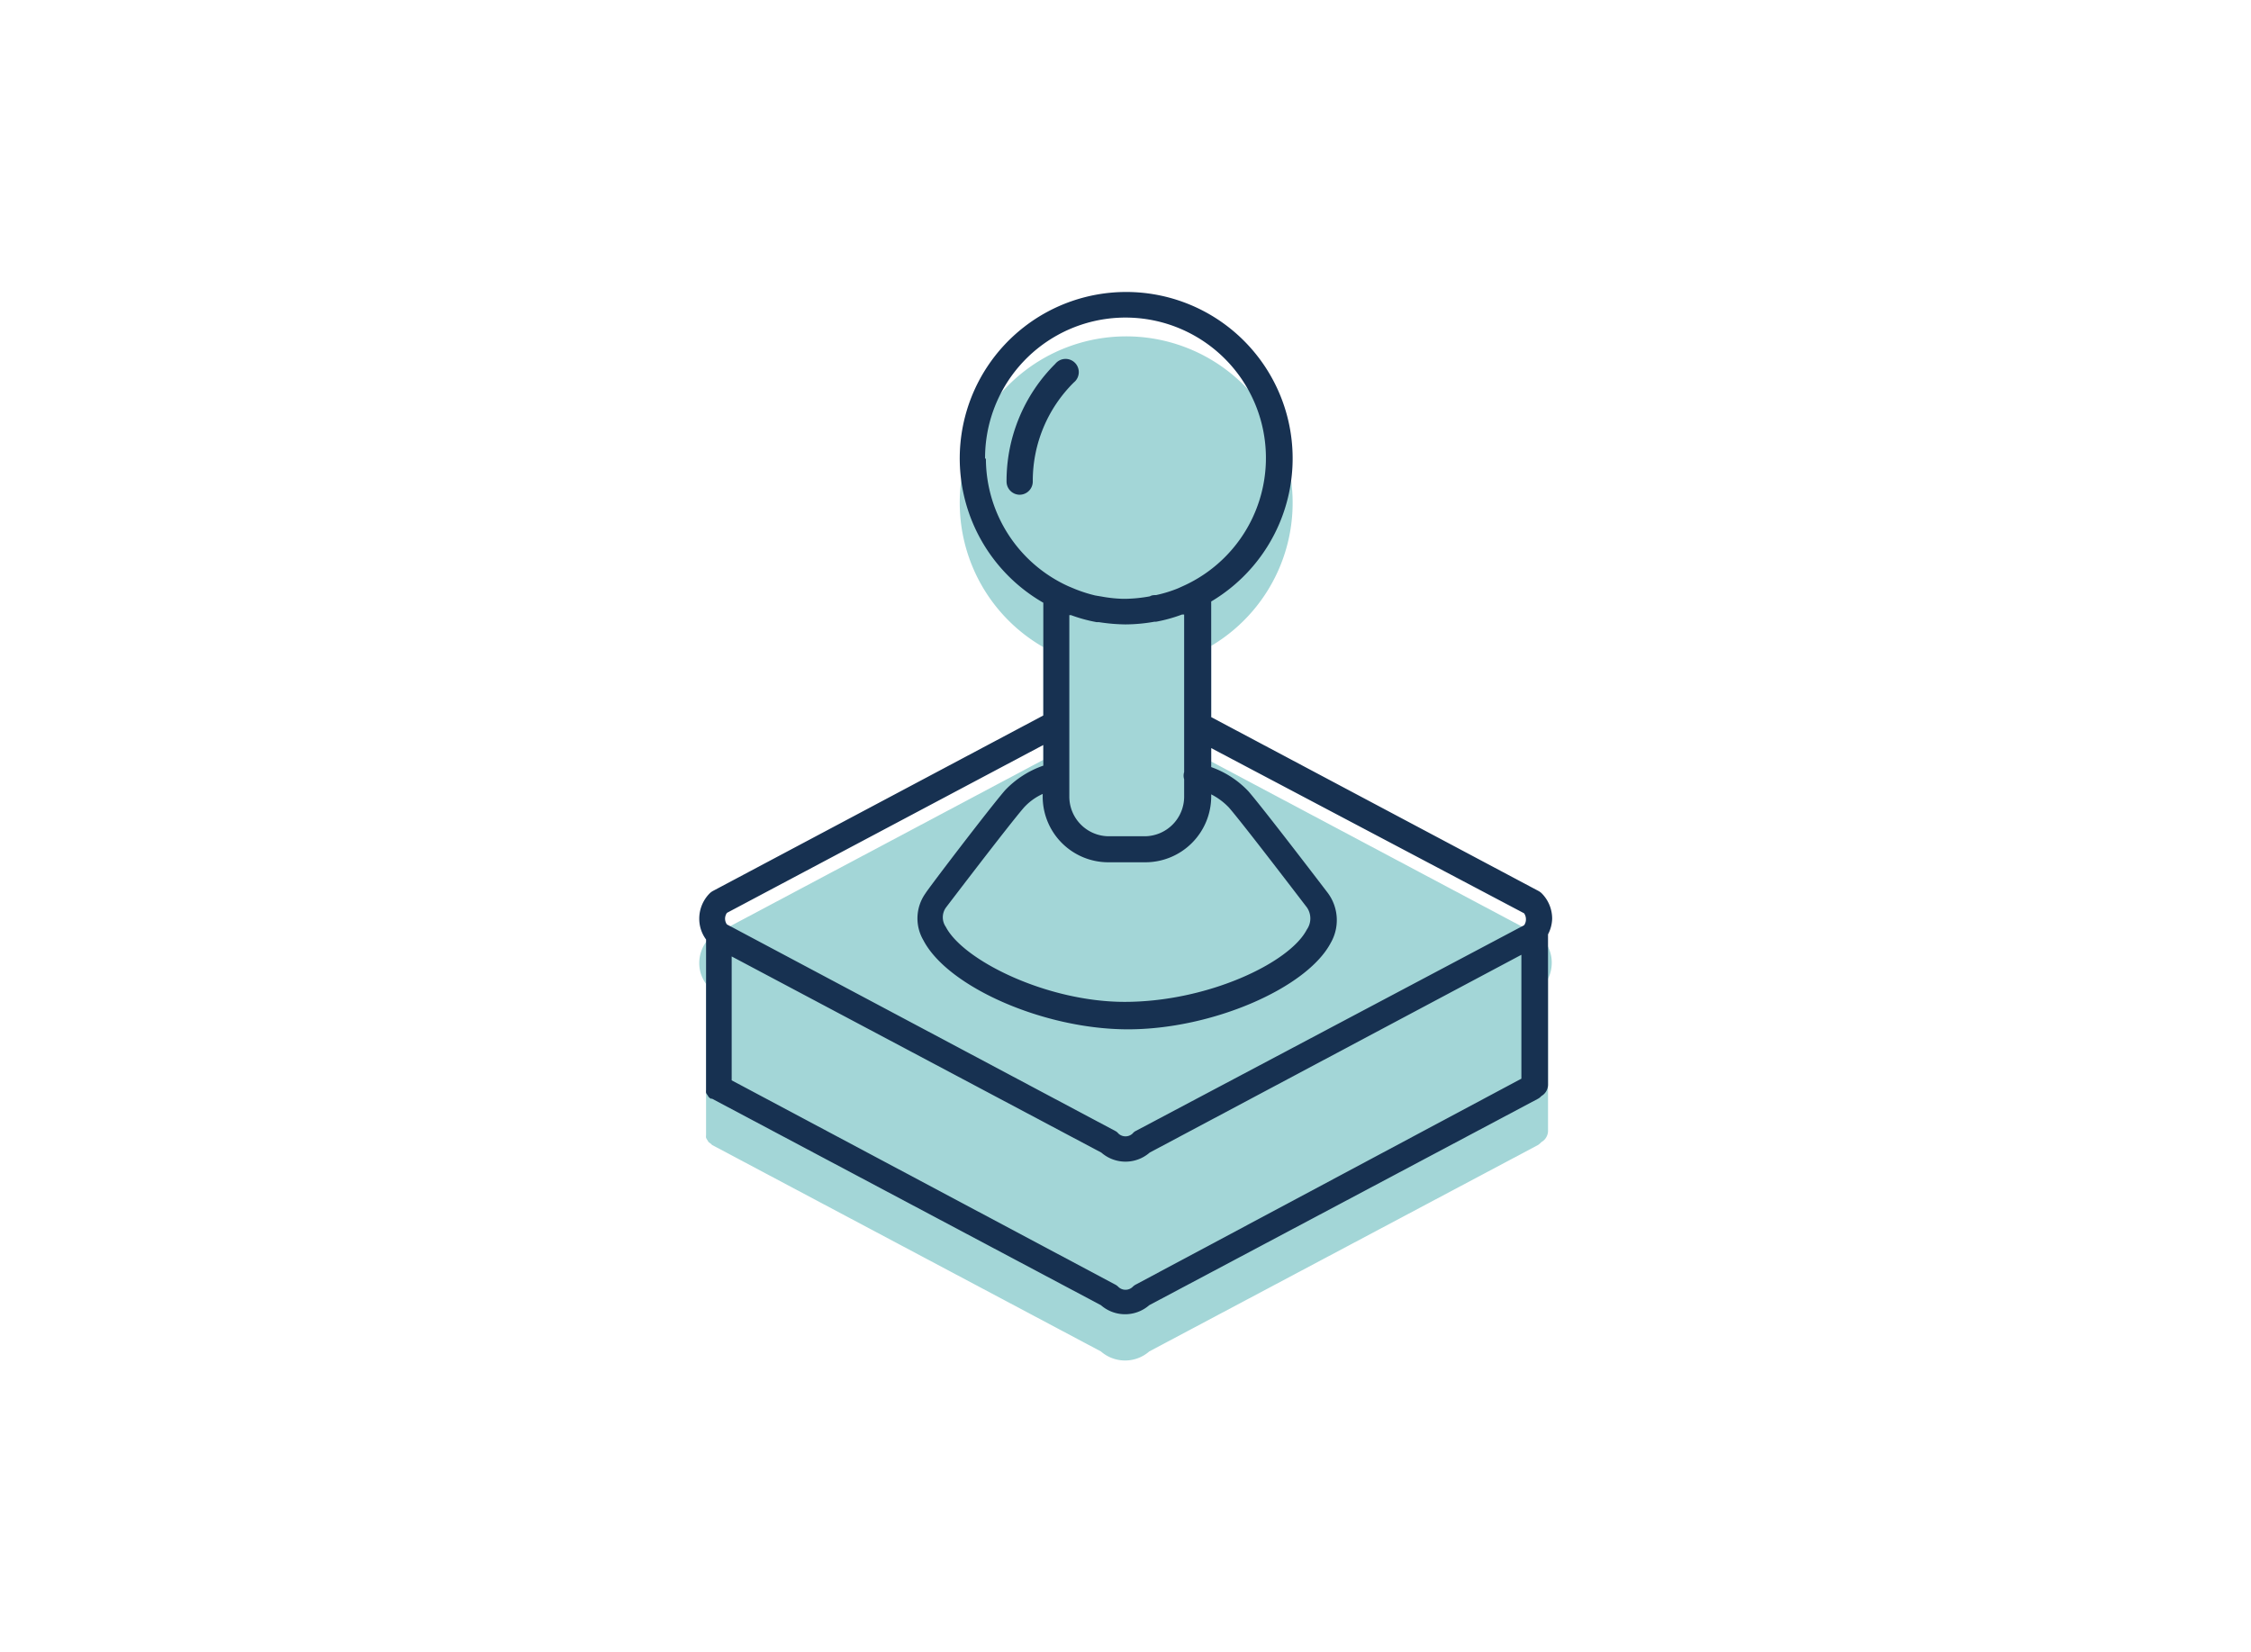
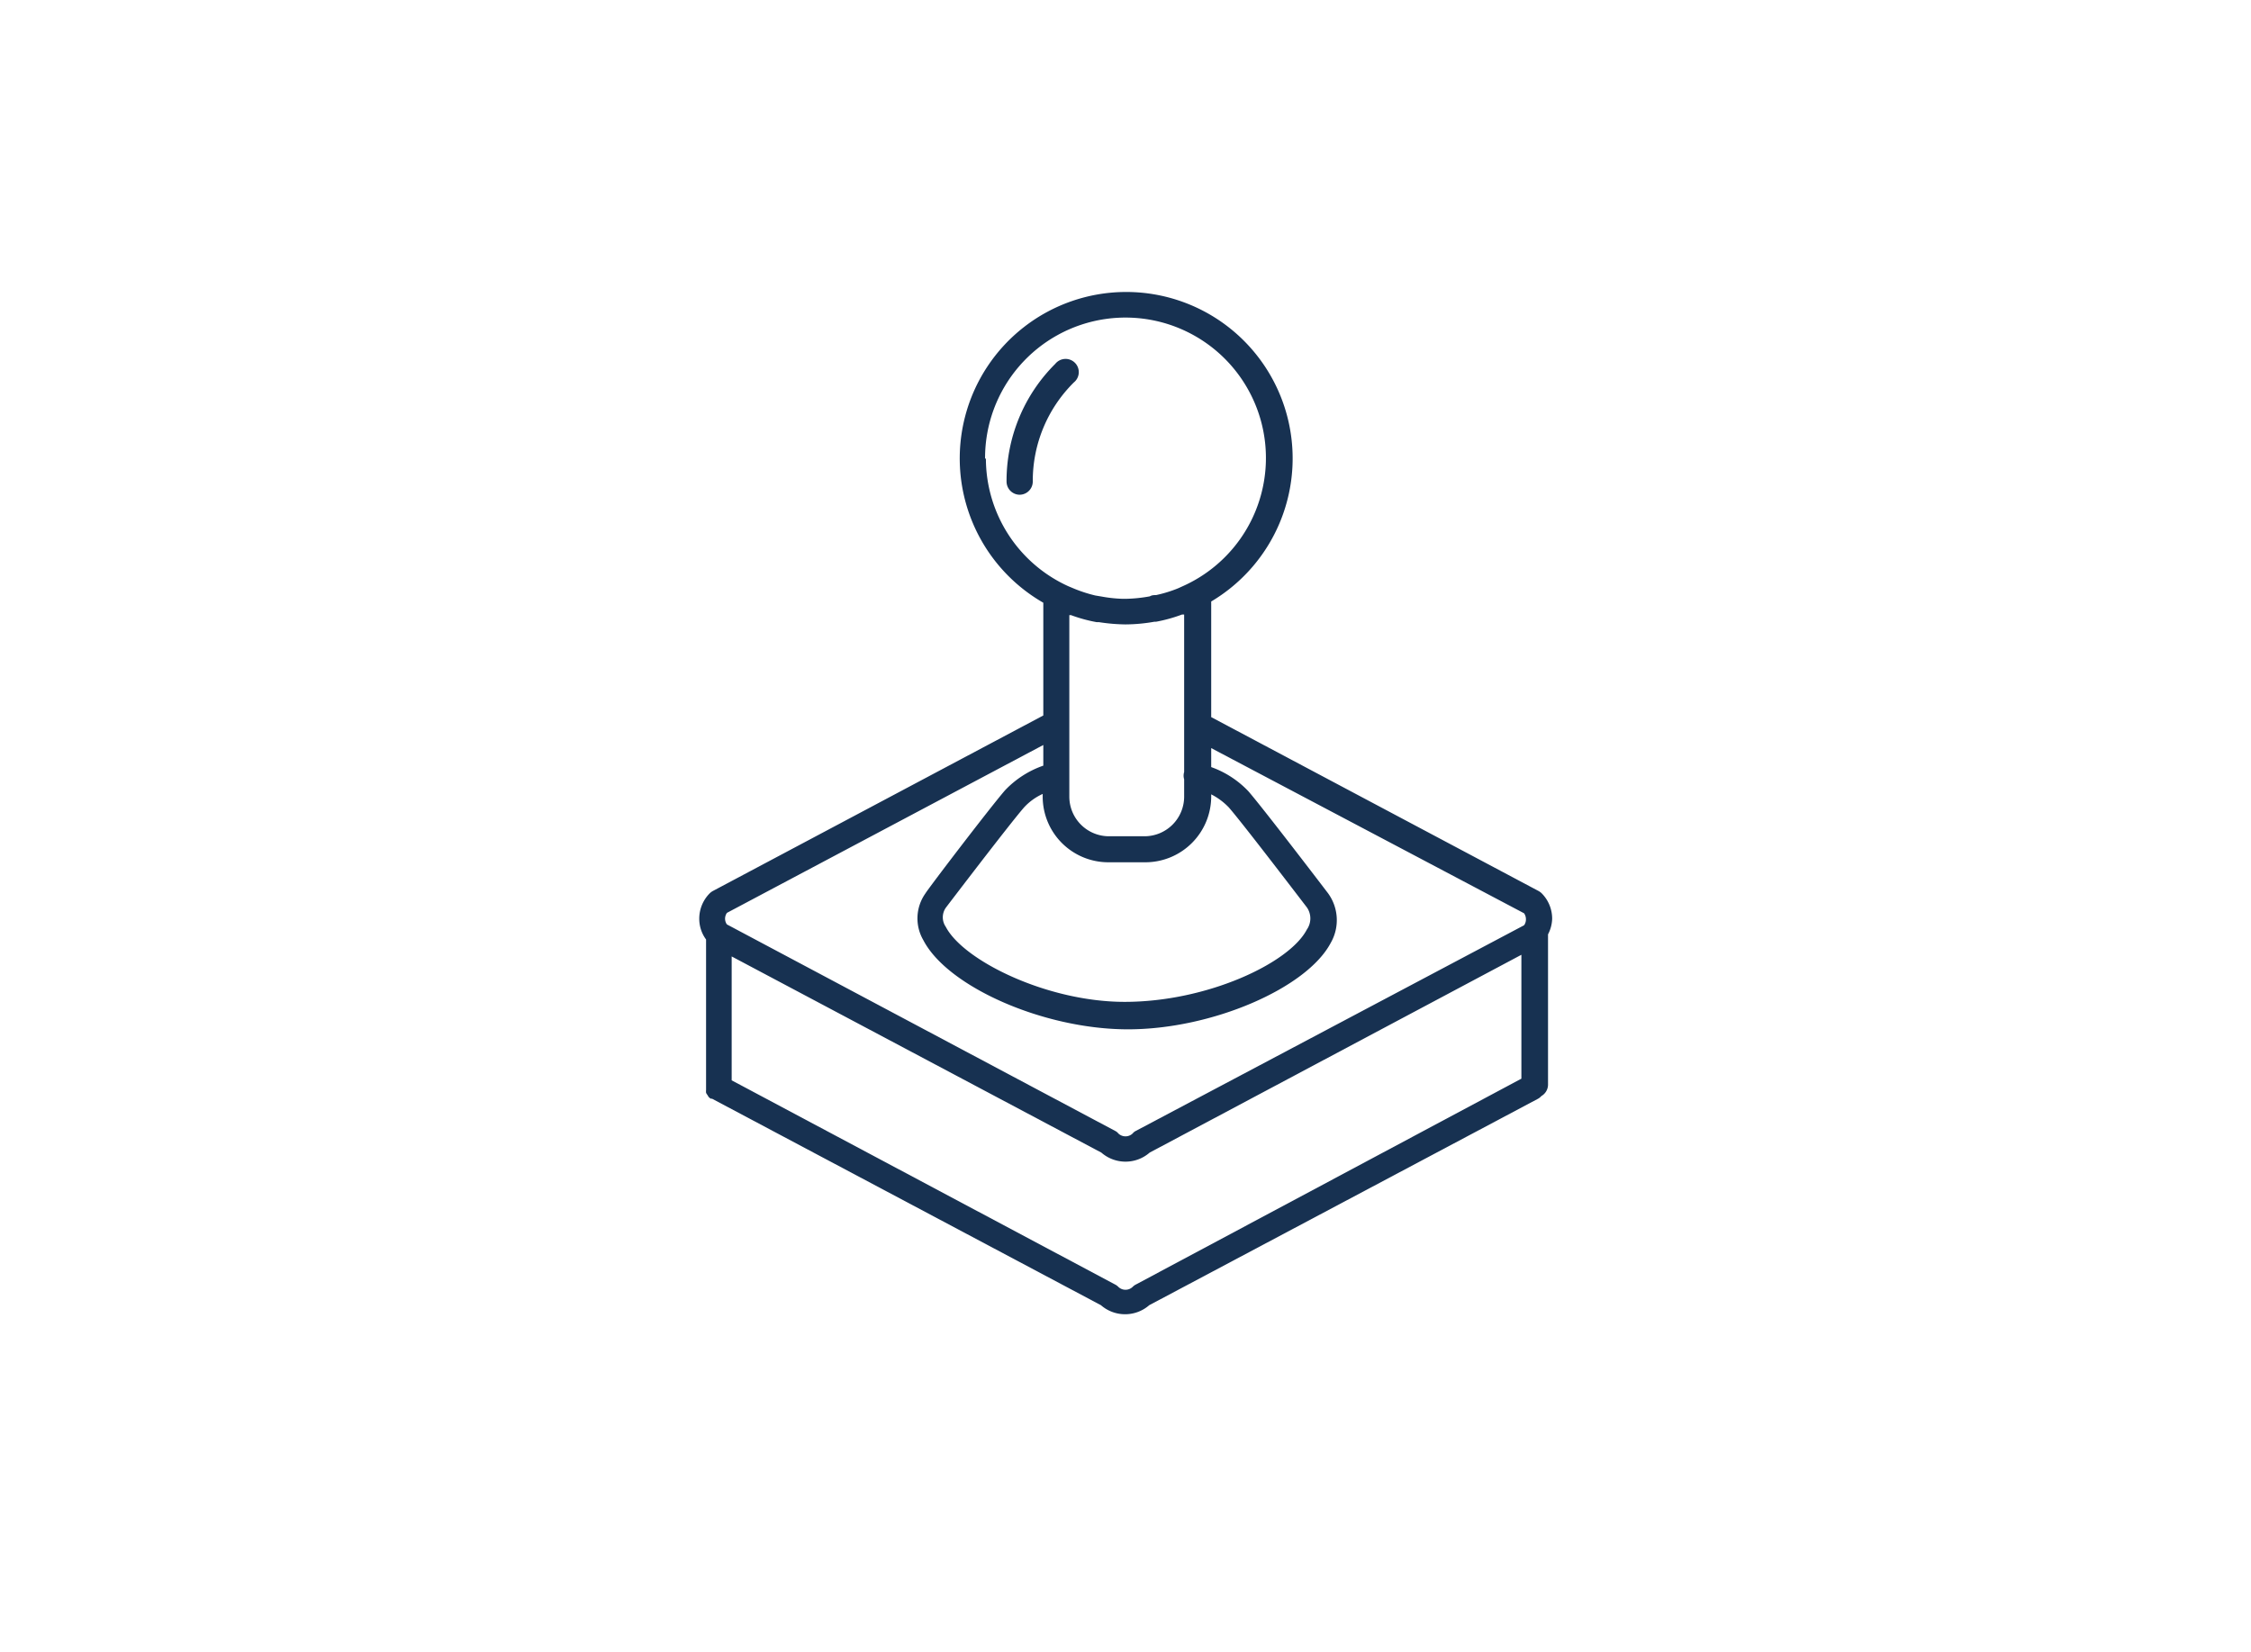
<svg xmlns="http://www.w3.org/2000/svg" id="Capa_1" data-name="Capa 1" viewBox="0 0 109 80">
  <defs>
    <style>.cls-1{fill:#a3d6d7;}.cls-2{fill:#173151;}</style>
  </defs>
-   <path class="cls-1" d="M74.65,45.41l-.15-.11L58.65,36.88v-5.6a8.06,8.06,0,1,0-8.13.06V36.8l-16,8.5-.15.11a1.74,1.74,0,0,0-.51,1.24,1.69,1.69,0,0,0,.33,1v7.24s0,0,0,.08a.5.5,0,0,0,0,.13.6.6,0,0,0,.06.11l.06.1.11.08.06.06,18.83,10a1.78,1.78,0,0,0,2.34,0l18.83-10a1.07,1.07,0,0,0,.16-.14.63.63,0,0,0,.32-.53V47.41a1.81,1.81,0,0,0,.18-.76A1.74,1.74,0,0,0,74.65,45.41Z" />
  <path class="cls-2" d="M52,18.52a.64.64,0,1,0-.9-.9,8,8,0,0,0-2.36,5.7.64.64,0,0,0,.63.64.64.64,0,0,0,.64-.64A6.71,6.71,0,0,1,52,18.52Z" />
  <path class="cls-2" d="M75.16,44.5a1.74,1.74,0,0,0-.51-1.24.72.72,0,0,0-.15-.11L58.65,34.73v-5.6a8.06,8.06,0,1,0-8.13.06v5.46l-16,8.5a.72.72,0,0,0-.15.11,1.74,1.74,0,0,0-.51,1.24,1.69,1.69,0,0,0,.33,1V52.7s0,.06,0,.09a.61.61,0,0,0,0,.13.33.33,0,0,0,.06.1l.06.1a.48.48,0,0,0,.11.09l.06,0,18.83,10a1.78,1.78,0,0,0,2.34,0l18.83-10a.65.65,0,0,0,.16-.13.64.64,0,0,0,.32-.54V45.25A1.73,1.73,0,0,0,75.16,44.5ZM53.7,41.76h1.77a3.19,3.19,0,0,0,3.18-3.18v-.11a3.18,3.18,0,0,1,.85.63c.7.8,3.76,4.82,3.78,4.84a.94.94,0,0,1,0,1.08c-.84,1.62-4.82,3.5-8.82,3.5-3.76,0-7.81-2-8.66-3.63a.81.81,0,0,1,0-.93s3.09-4.06,3.79-4.86a2.79,2.79,0,0,1,.9-.65v.13A3.18,3.18,0,0,0,53.7,41.76Zm-6-19.55a6.8,6.8,0,1,1,9.57,6.18l-.22.1a6.33,6.33,0,0,1-1.07.33c-.1,0-.2,0-.3.06a7.1,7.1,0,0,1-1.14.12h-.2a6.77,6.77,0,0,1-1-.11l-.3-.05a6.86,6.86,0,0,1-1-.32l-.31-.13A6.8,6.8,0,0,1,47.74,22.21Zm5.36,7.92.15,0a9,9,0,0,0,1.28.11,8.22,8.22,0,0,0,1.41-.13l.08,0a7.31,7.31,0,0,0,1.26-.35l.1,0v7.58l0,.05a.6.6,0,0,0,0,.35v.85a1.92,1.92,0,0,1-1.91,1.91H53.7a1.92,1.92,0,0,1-1.92-1.91v-8.8l.08,0A7.3,7.3,0,0,0,53.1,30.13ZM35.2,44.21l15.32-8.13v1a4.66,4.66,0,0,0-1.85,1.19c-.73.84-3.72,4.76-3.86,5a2.09,2.09,0,0,0-.1,2.26c1.17,2.26,5.83,4.32,9.91,4.32s8.67-2,9.82-4.19a2.21,2.21,0,0,0-.14-2.41c-.13-.17-3.12-4.09-3.85-4.93a4.6,4.6,0,0,0-1.8-1.17v-.92l15.15,8a.5.5,0,0,1,.09.29.48.48,0,0,1-.09.29L55,54.77a.44.44,0,0,0-.15.12.5.5,0,0,1-.7,0,.44.44,0,0,0-.15-.12l-18.8-10a.48.48,0,0,1-.09-.29A.5.5,0,0,1,35.2,44.21Zm19.8,18a.58.58,0,0,0-.15.11.5.5,0,0,1-.7,0,.58.58,0,0,0-.15-.11L35.43,52.32v-6l17.9,9.5a1.78,1.78,0,0,0,2.34,0l18-9.58v6Z" />
</svg>